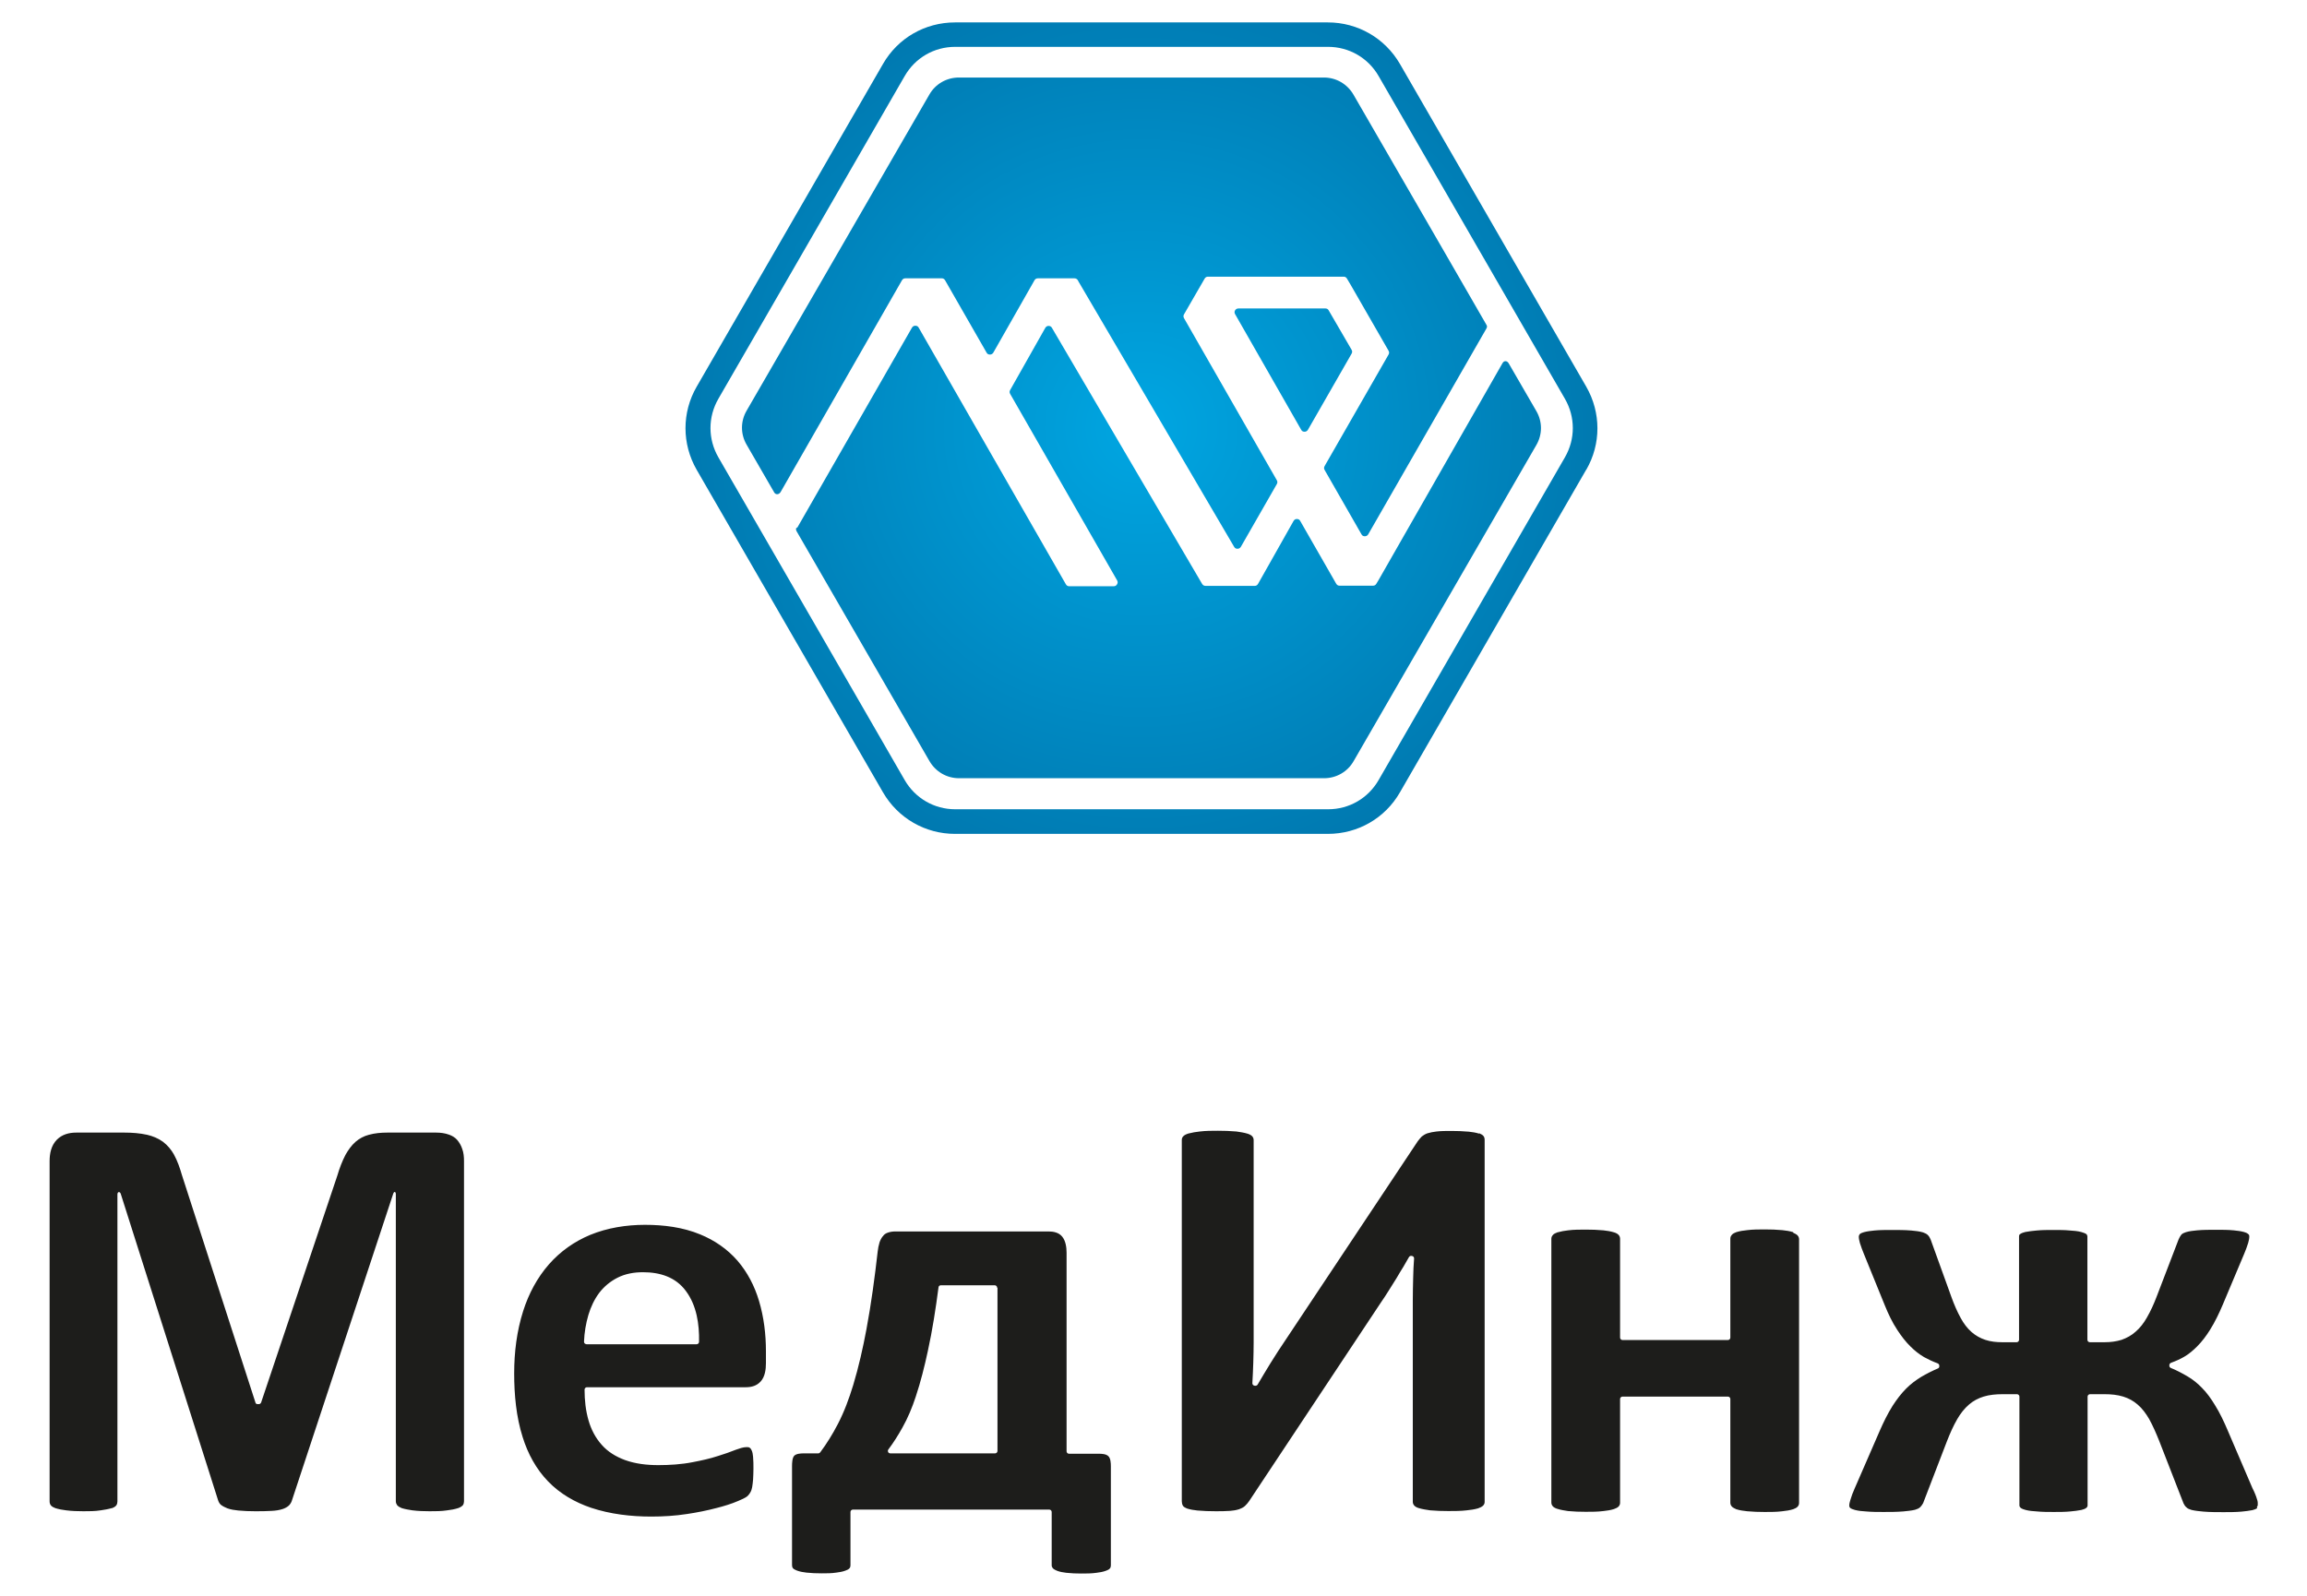
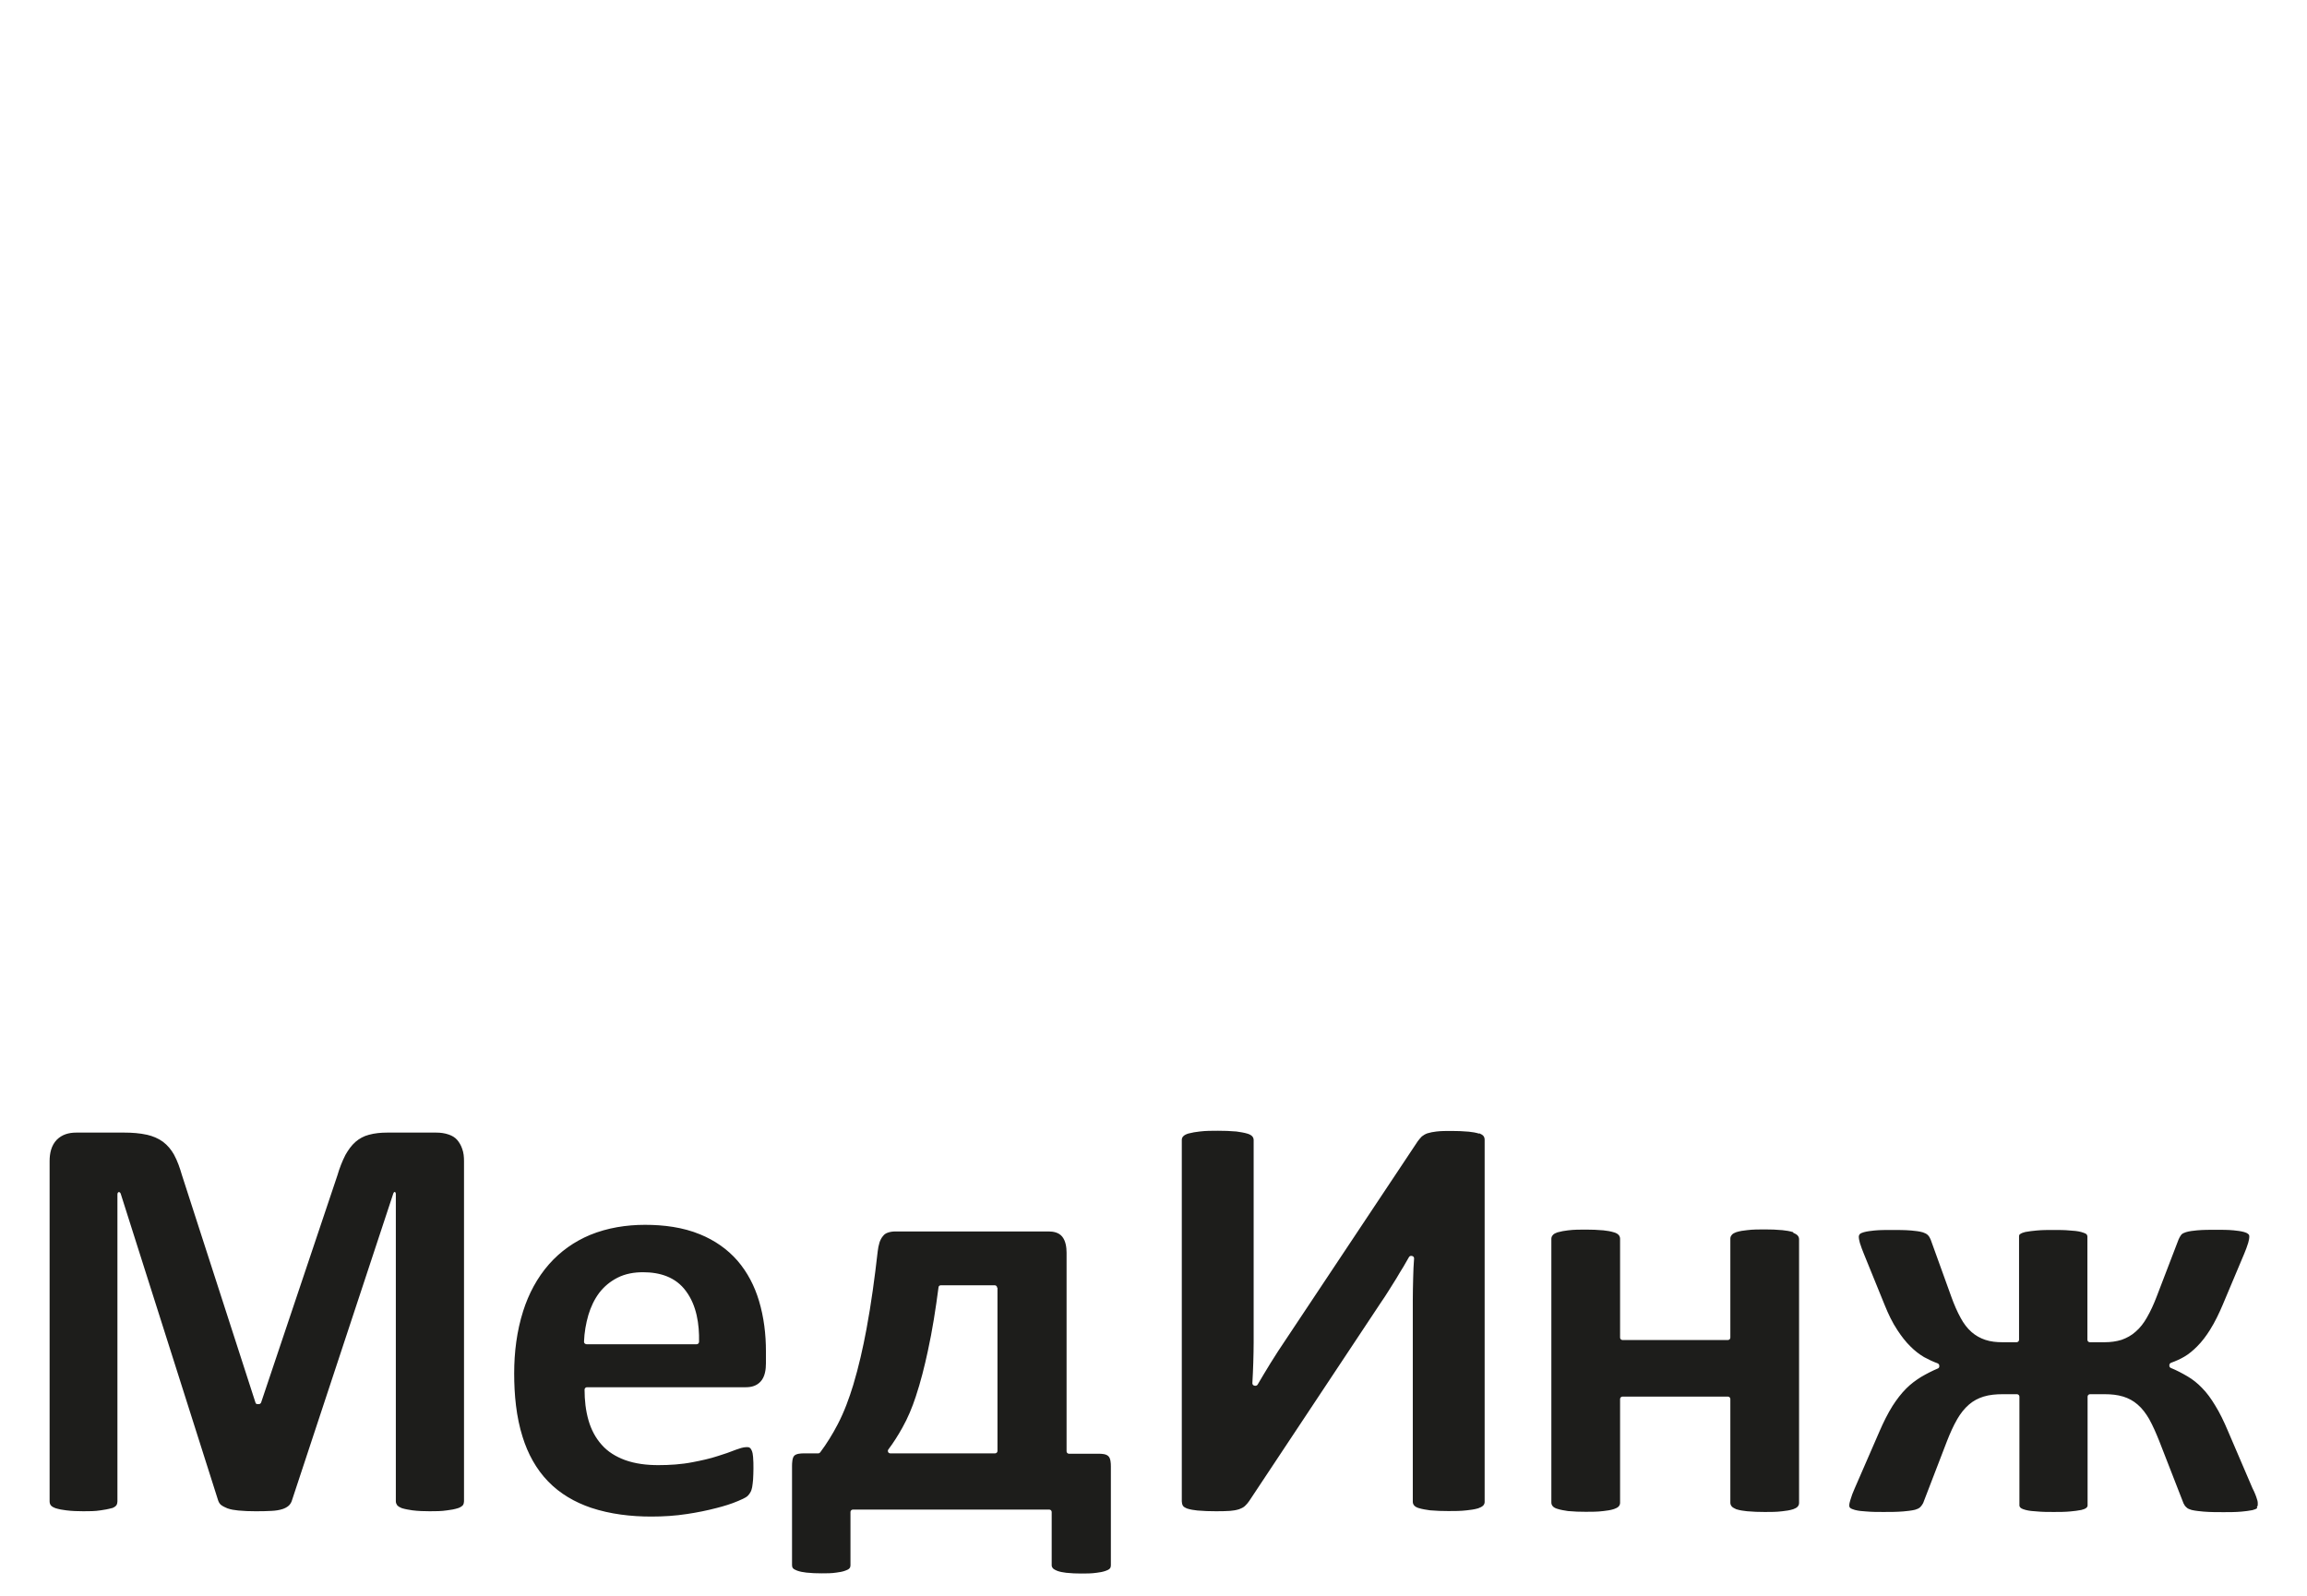
<svg xmlns="http://www.w3.org/2000/svg" id="_Слой_1" data-name="Слой_1" version="1.1" viewBox="0 0 125.54 86.85">
  <defs>
    <style>
      .st0 {
        fill: url(#GradientFill_1);
      }

      .st0, .st1 {
        fill-rule: evenodd;
      }

      .st1 {
        fill: #1d1d1b;
      }
    </style>
    <radialGradient id="GradientFill_1" data-name="GradientFill 1" cx="62.11" cy="23.3" fx="62.11" fy="23.3" r="31.45" gradientUnits="userSpaceOnUse">
      <stop offset="0" stop-color="#00a6e2" />
      <stop offset="1" stop-color="#006da3" />
    </radialGradient>
  </defs>
-   <path class="st0" d="M86.32,25.56l-10.14,17.57c-.81,1.41-2.29,2.26-3.92,2.26h-20.29c-1.62,0-3.1-.85-3.92-2.26l-5.07-8.78-5.07-8.78c-.81-1.41-.81-3.12,0-4.52l5.07-8.78,5.07-8.79c.81-1.41,2.29-2.26,3.92-2.26h20.29c1.62,0,3.1.85,3.92,2.26l10.14,17.57c.81,1.41.81,3.12,0,4.52h0ZM85.16,24.89c.57-.99.57-2.19,0-3.18l-10.14-17.57c-.57-.99-1.61-1.59-2.75-1.59h-20.29c-1.15,0-2.18.6-2.75,1.59l-5.07,8.79-5.07,8.78c-.57.99-.57,2.19,0,3.18l5.07,8.78,5.07,8.79c.57.99,1.61,1.59,2.75,1.59h20.29c1.15,0,2.18-.6,2.75-1.59l10.14-17.57h0ZM43.35,28.7c-.05.09-.04.14,0,.22l2.26,3.91,4.97,8.6c.34.58.94.93,1.61.93h19.86c.67,0,1.28-.35,1.61-.93l4.97-8.6,4.97-8.6c.34-.58.34-1.28,0-1.86l-1.5-2.59c-.09-.16-.26-.16-.34-.01l-6.74,11.8-.12.2c-.04.07-.1.11-.18.11h-1.83c-.08,0-.14-.04-.18-.11l-1.96-3.42c-.04-.07-.1-.1-.18-.1-.08,0-.14.04-.18.11l-1.93,3.42c-.04.07-.1.11-.18.11h-2.68c-.08,0-.14-.04-.18-.1l-8.18-13.95c-.04-.07-.1-.1-.18-.1-.08,0-.14.04-.18.11l-1.91,3.38c-.04.07-.04.14,0,.21l5.82,10.15c.04.07.04.14,0,.21-.04.07-.1.11-.18.11h-2.43c-.08,0-.14-.04-.18-.11l-8.01-13.97c-.04-.07-.1-.1-.18-.1s-.14.04-.18.1l-6.26,10.92h0ZM42.12,26.79c.09.16.27.14.36-.01l6.6-11.52c.04-.07.1-.11.18-.11h1.99c.08,0,.14.04.18.11l2.26,3.94c.04.07.1.1.18.1.08,0,.14-.04.18-.1l2.19-3.85.05-.09c.04-.07.1-.11.19-.11h1.99c.08,0,.14.04.18.1l.03.06c2.83,4.82,5.65,9.64,8.48,14.46.04.07.1.1.18.1.08,0,.14-.04.18-.1l1.96-3.42c.04-.07.04-.14,0-.21l-5.05-8.82c-.04-.07-.04-.14,0-.21l1.12-1.94c.04-.07.1-.11.18-.11h7.39c.08,0,.14.04.18.11l.19.32,2.07,3.6c.04.07.04.14,0,.21l-3.48,6.07c-.04.07-.04.14,0,.21l2.01,3.51c.04.07.1.1.18.1s.14-.04.18-.1l6.43-11.2c.05-.09.05-.14,0-.22l-2.26-3.92-4.97-8.6c-.34-.58-.94-.93-1.61-.93h-19.86c-.67,0-1.28.35-1.61.93l-4.97,8.6-4.97,8.6c-.34.58-.34,1.28,0,1.86l1.48,2.56h0ZM70.81,23.4c.04.07.1.1.18.1.08,0,.14-.04.18-.1l2.38-4.15c.04-.07.04-.14,0-.21l-1.25-2.15c-.04-.07-.1-.1-.18-.1h-4.73c-.08,0-.14.04-.18.1-.04.07-.04.14,0,.21l3.6,6.3Z" />
  <path class="st1" d="M122.81,82.04s.05-.07.05-.12c0-.04,0-.09,0-.13,0-.06-.02-.12-.04-.18-.02-.09-.06-.17-.09-.26-.05-.12-.1-.24-.16-.35,0,0,0,0,0,0l-1.35-3.15c-.2-.47-.42-.94-.69-1.37-.2-.33-.43-.66-.71-.94-.23-.24-.49-.45-.78-.62-.29-.17-.59-.33-.91-.46-.05-.02-.08-.07-.08-.12v-.03c0-.06.04-.11.09-.13.25-.09.5-.2.72-.33.26-.15.49-.35.7-.56.27-.27.5-.58.7-.9.27-.43.49-.89.69-1.36l1.17-2.78c.08-.19.16-.4.22-.6.03-.11.06-.23.06-.35,0-.05-.01-.09-.05-.12-.06-.06-.16-.1-.24-.12-.18-.05-.38-.07-.56-.09-.31-.03-.64-.03-.95-.03-.35,0-.7,0-1.04.03-.19.02-.42.04-.61.1-.09.03-.2.07-.26.15-.06.08-.1.16-.14.25l-1.2,3.13c-.15.39-.32.77-.53,1.13-.16.28-.36.55-.61.76-.22.2-.48.34-.76.44h0c-.29.09-.6.13-.91.13h-.82c-.07,0-.13-.06-.13-.13v-5.64s-.02-.08-.05-.11c-.08-.06-.2-.09-.29-.12-.19-.05-.4-.07-.6-.08-.3-.03-.61-.03-.91-.03s-.61,0-.92.03c-.2.02-.41.04-.61.08-.09.02-.21.06-.29.12-.04.03-.05.07-.05.11v5.64c0,.07-.06.13-.13.13h-.79c-.31,0-.62-.03-.92-.13-.27-.09-.52-.23-.74-.42-.24-.21-.44-.48-.59-.76-.2-.36-.37-.76-.51-1.15,0,0,0,0,0,0l-1.13-3.13c-.04-.09-.08-.17-.15-.24,0,0,0,0,0,0-.06-.07-.19-.12-.27-.15-.2-.06-.43-.08-.63-.1-.36-.03-.72-.03-1.08-.03-.31,0-.63,0-.94.03-.18.02-.38.04-.56.09-.07.02-.19.06-.23.11-.03.04-.05.08-.05.13,0,.11.03.24.06.35.06.2.14.4.22.6,0,0,0,0,0,0l1.13,2.78c.19.47.41.94.69,1.36.21.32.45.64.72.9.22.22.46.41.73.57.24.13.49.25.74.34.05.02.09.07.09.13v.03c0,.06-.03.1-.08.12-.31.13-.62.29-.91.46-.29.18-.56.38-.81.63-.28.28-.52.6-.74.94-.27.43-.5.9-.7,1.36l-1.37,3.15c-.09.2-.17.41-.23.62-.03.09-.06.21-.06.31,0,.05.02.09.05.12.06.05.19.09.26.11.19.05.4.07.59.08.32.03.64.03.96.03.36,0,.72,0,1.08-.03.21-.02.43-.04.64-.09.1-.03.21-.07.29-.15.06-.06.11-.14.15-.21l1.3-3.38c.16-.41.34-.82.56-1.2.17-.29.38-.57.64-.79.23-.2.5-.34.79-.43.32-.1.68-.13,1.02-.13h.8c.07,0,.13.06.13.13v5.92c0,.05.02.09.06.13.07.06.2.1.28.12.19.05.41.07.61.08.3.03.61.03.92.03s.61,0,.91-.03c.2-.02.4-.04.59-.08.09-.02.21-.06.28-.12.04-.04.06-.07.06-.13v-5.92c0-.07.06-.13.13-.13h.81c.33,0,.68.03,1,.13.29.09.55.23.78.43.26.22.46.5.63.79.21.38.39.8.55,1.2l1.32,3.39c.04.08.08.15.15.21.07.08.19.12.29.15.21.05.44.07.65.09.36.03.73.03,1.09.03.32,0,.65,0,.98-.03.19-.02.4-.04.59-.08.08-.02.2-.06.26-.11h0ZM6.07,82.1c.09-.03.2-.08.26-.16.04-.06.06-.14.06-.21v-16.71c0-.16.13-.18.18-.04l5.3,16.69s0,0,0,0c.03.09.08.18.15.24.1.08.23.14.35.19.19.07.4.1.6.12.3.03.61.04.91.04s.61,0,.91-.02c.2-.01.41-.04.59-.1.12-.04.24-.1.34-.19.08-.08.14-.18.17-.29,0,0,0,0,0,0l5.51-16.69c.05-.14.14-.11.14.04v16.71c0,.08.03.15.07.21.06.07.17.13.25.16.19.06.39.09.58.12.31.04.63.05.94.05s.64,0,.96-.05c.19-.02.4-.06.59-.12.09-.03.2-.09.26-.16.04-.06.06-.14.06-.21v-18.52c0-.23-.02-.46-.1-.67-.06-.18-.15-.34-.27-.48,0,0,0,0,0,0-.12-.14-.28-.23-.45-.29,0,0,0,0,0,0-.22-.08-.46-.11-.69-.11h-2.67c-.33,0-.68.03-1,.12-.27.07-.51.2-.72.38-.23.2-.4.45-.55.71-.18.35-.33.74-.44,1.12,0,0,0,0,0,0l-4.15,12.36c-.02.05-.07.09-.12.09h-.07c-.06,0-.11-.03-.12-.09l-4-12.38s0,0,0,0c-.11-.38-.24-.76-.43-1.11-.15-.27-.35-.51-.6-.7-.26-.19-.56-.31-.86-.38-.4-.09-.83-.12-1.23-.12h-2.63c-.4,0-.77.1-1.06.39-.3.31-.39.74-.39,1.16v18.52c0,.08.02.15.06.21.06.08.17.13.25.16.19.06.4.1.59.12.31.04.63.05.94.05s.64,0,.94-.05c.2-.03.4-.06.6-.12h0ZM40.7,81.41c.06-.06.11-.13.15-.21,0,0,0,0,0,0,.04-.07.06-.17.08-.25.02-.13.04-.27.05-.41.01-.2.02-.4.02-.59,0-.22,0-.44-.02-.65-.01-.12-.03-.26-.08-.36-.02-.05-.06-.11-.11-.14,0,0,0,0,0,0-.04-.03-.12-.03-.17-.03-.18,0-.4.08-.57.14-.32.13-.65.24-.97.34-.45.15-.92.25-1.39.34-.61.12-1.25.16-1.87.16s-1.24-.07-1.82-.28c-.48-.18-.92-.44-1.26-.83-.34-.38-.57-.83-.71-1.31-.16-.55-.22-1.12-.22-1.69,0-.07.06-.13.13-.13h8.65c.31,0,.59-.08.8-.31.24-.26.29-.66.29-1v-.64c0-.93-.11-1.86-.38-2.76-.24-.8-.62-1.54-1.17-2.18-.56-.64-1.25-1.11-2.03-1.43-.94-.39-1.99-.52-3-.52s-2.04.16-2.99.55c-.86.36-1.61.89-2.23,1.59-.65.74-1.11,1.61-1.41,2.55-.35,1.1-.49,2.25-.49,3.4s.11,2.36.46,3.46c.28.9.73,1.74,1.39,2.42.65.67,1.45,1.13,2.33,1.43,1.05.35,2.18.48,3.28.48.65,0,1.31-.04,1.95-.14.54-.08,1.09-.19,1.62-.33.39-.1.79-.22,1.16-.38.12-.05.43-.18.52-.28h0ZM37.92,73.17h-6s-.07-.01-.1-.04c-.03-.03-.04-.06-.04-.1.02-.5.1-.98.24-1.46.13-.43.32-.84.59-1.2.27-.35.6-.62.99-.82.43-.22.91-.3,1.39-.3.92,0,1.78.26,2.34,1.03.58.78.73,1.8.71,2.76,0,.07-.06.13-.13.13h0ZM48.04,67.29c-.08.1-.14.22-.18.34-.05.16-.08.33-.1.5-.16,1.41-.35,2.83-.61,4.22-.19,1.02-.42,2.04-.72,3.04-.22.72-.49,1.46-.84,2.13-.28.54-.6,1.06-.96,1.54-.03.03-.06.05-.11.05h-.78c-.14,0-.41.01-.52.13-.11.11-.12.41-.12.56v5.39c0,.06.01.12.05.17,0,0,0,0,0,0,.04.06.16.1.22.13.16.06.34.09.51.11.27.03.55.04.83.04s.54,0,.8-.04c.16-.02.35-.05.5-.11.06-.02.18-.07.22-.13,0,0,0,0,0,0,.04-.05.05-.1.05-.16v-2.9c0-.07.06-.13.13-.13h10.69c.07,0,.13.06.13.13v2.9c0,.06.02.11.06.16.05.06.16.11.23.14.15.06.34.09.5.11.27.03.55.04.82.04s.56,0,.83-.04c.17-.02.35-.05.51-.11.06-.02.18-.07.22-.13,0,0,0,0,0,0,.04-.05.05-.11.05-.17v-5.39c0-.15-.01-.44-.14-.55,0,0,0,0,0,0-.12-.12-.36-.13-.52-.13h-1.62c-.07,0-.13-.06-.13-.13v-10.81c0-.3-.05-.65-.24-.88-.18-.22-.47-.28-.74-.28h-8.33c-.14,0-.3.02-.43.07,0,0,0,0,0,0-.11.04-.2.1-.26.2,0,0,0,0,0,0h0ZM54.28,70.1v8.88c0,.07-.06.13-.13.13h-5.7c-.05,0-.1-.03-.12-.07-.02-.05-.02-.1.01-.14.28-.37.53-.77.76-1.18.3-.53.54-1.11.73-1.69.27-.81.48-1.65.66-2.49.25-1.14.43-2.31.58-3.46,0-.07.06-.12.13-.12h2.93c.07,0,.13.06.13.13h0ZM80.5,61.71c-.18-.06-.38-.09-.57-.11-.32-.03-.65-.04-.96-.04-.27,0-.54,0-.8.03-.17.02-.34.05-.5.1-.11.04-.21.1-.3.17-.08.08-.15.17-.22.26l-7.17,10.78s0,0,0,0c-.29.43-.58.87-.85,1.31-.24.38-.46.77-.69,1.15-.02.04-.07.07-.12.07h-.03s-.07-.01-.1-.04c-.03-.03-.04-.06-.04-.1.02-.37.04-.75.05-1.12.01-.36.02-.73.02-1.09v-11.02c0-.07-.02-.14-.07-.2,0,0,0,0,0,0-.05-.07-.19-.13-.26-.15-.19-.06-.41-.09-.61-.12-.33-.03-.67-.04-1-.04s-.66,0-.99.04c-.21.02-.42.06-.62.11-.1.03-.22.08-.29.16-.05.06-.07.12-.07.19v19.67c0,.08.02.17.06.24,0,0,0,0,0,0,.04.07.15.12.22.15.18.06.38.09.57.11.32.03.66.04.99.04.26,0,.53,0,.79-.02.16-.01.33-.04.49-.09.11-.04.22-.09.31-.17.09-.08.17-.18.24-.28l7.15-10.78s0,0,0,0c.15-.22.3-.44.44-.67.14-.22.28-.45.42-.67.12-.21.25-.42.38-.63.1-.17.2-.35.3-.52.02-.04.07-.07.11-.07h.03s.07.01.1.04c.03.03.04.06.04.1-.03.35-.04.71-.05,1.06-.01.41-.02.82-.02,1.22v10.96c0,.07.02.14.07.2,0,0,0,0,0,0,.05.07.18.13.26.15.19.06.41.09.61.12.33.03.67.04,1,.04s.67,0,1-.04c.2-.02.42-.05.62-.11.09-.03.22-.09.28-.16.05-.06.07-.12.07-.19v-19.69c0-.08-.01-.15-.06-.22-.05-.07-.16-.12-.25-.16h0ZM97.58,67.07c-.19-.06-.39-.09-.59-.11-.31-.03-.63-.04-.95-.04s-.65,0-.97.04c-.2.02-.4.05-.59.11-.08.03-.2.08-.25.16,0,0,0,0,0,0-.05.06-.07.12-.07.2v5.38c0,.07-.06.13-.13.13h-5.74c-.07,0-.13-.06-.13-.13v-5.38c0-.07-.02-.14-.07-.2,0,0,0,0,0,0-.05-.07-.18-.13-.26-.15-.19-.06-.39-.09-.58-.11-.31-.03-.64-.04-.96-.04s-.64,0-.96.04c-.19.02-.4.06-.58.11-.08.03-.21.08-.26.16,0,0,0,0,0,0-.05.06-.07.12-.07.2v14.34c0,.07.02.14.07.2,0,0,0,0,0,0,.05.07.18.13.26.15.18.06.39.09.58.12.31.03.64.04.96.04s.64,0,.96-.04c.19-.02.4-.05.58-.11.08-.03.21-.08.26-.15,0,0,0,0,0,0,.05-.06.07-.12.07-.2v-5.64c0-.07.06-.13.13-.13h5.74c.07,0,.13.06.13.13v5.64c0,.07.02.14.07.2,0,0,0,0,0,0,.05.07.17.12.25.16.19.06.39.09.59.11.32.03.65.04.97.04s.64,0,.95-.04c.2-.02.4-.05.59-.11.08-.03.2-.08.25-.15,0,0,0,0,0,0,.05-.06.07-.12.07-.2v-14.34c0-.07-.02-.14-.07-.2,0,0,0,0,0,0-.05-.07-.17-.12-.25-.16Z" />
</svg>